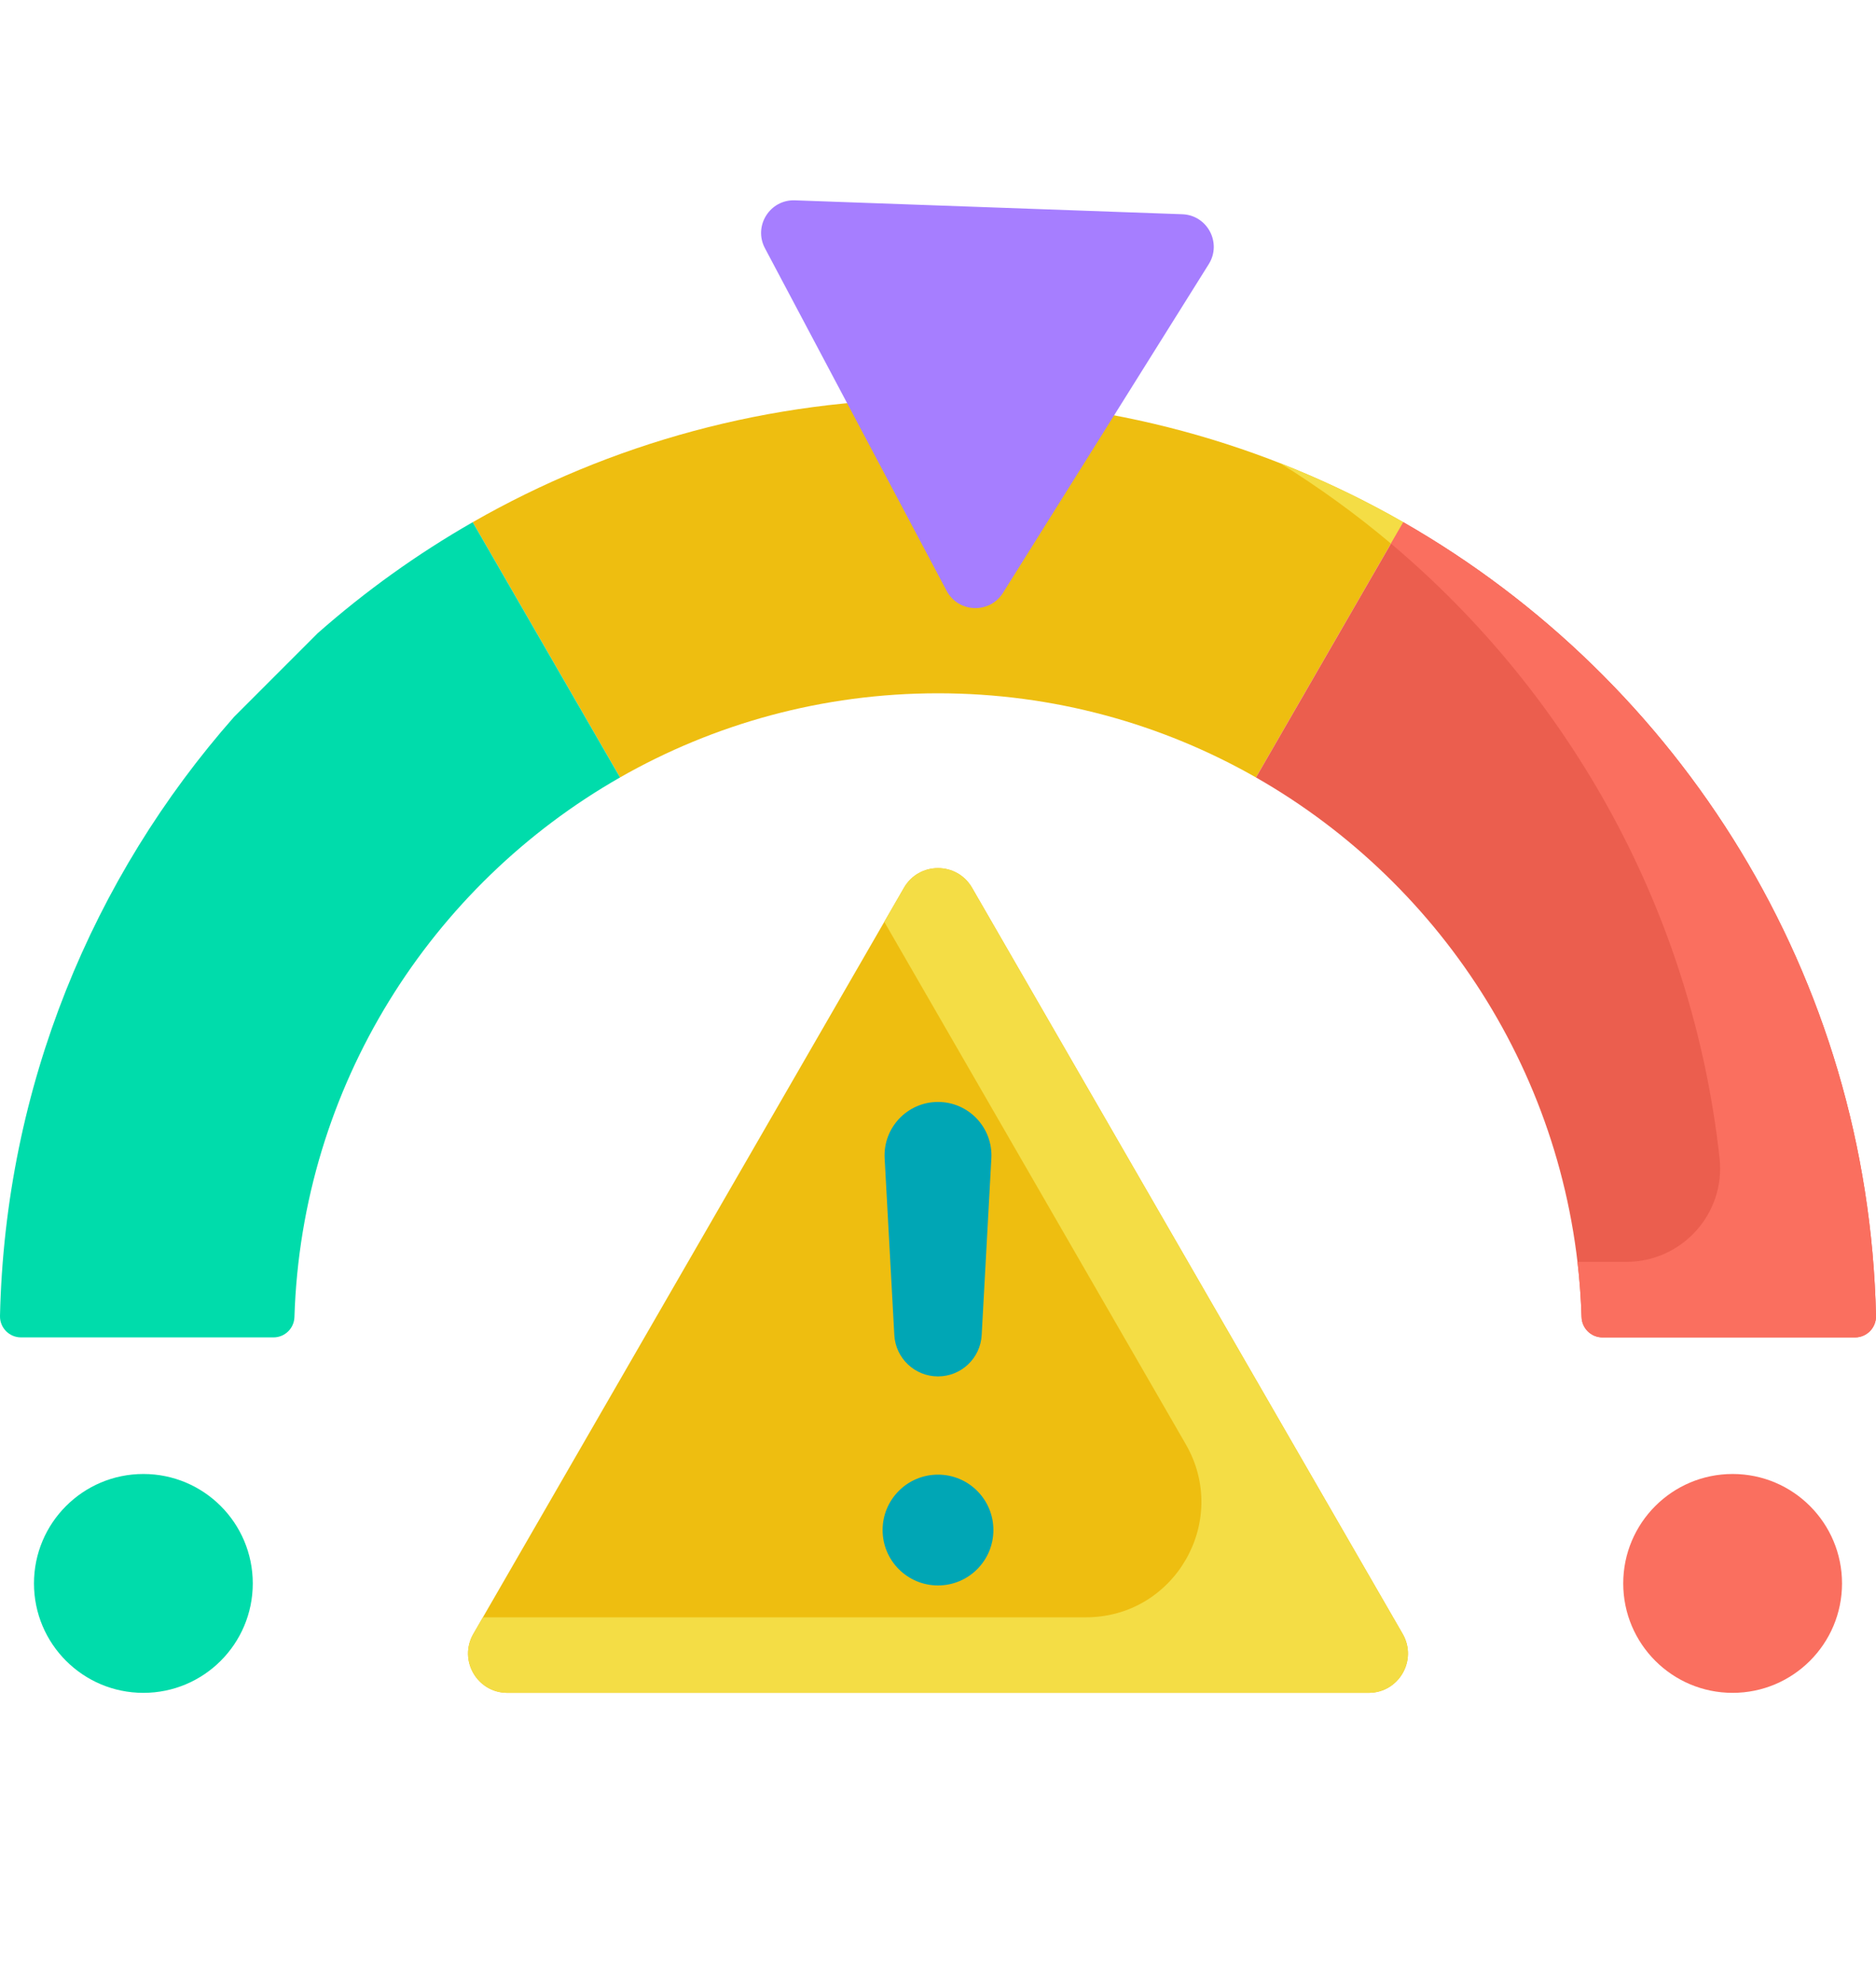
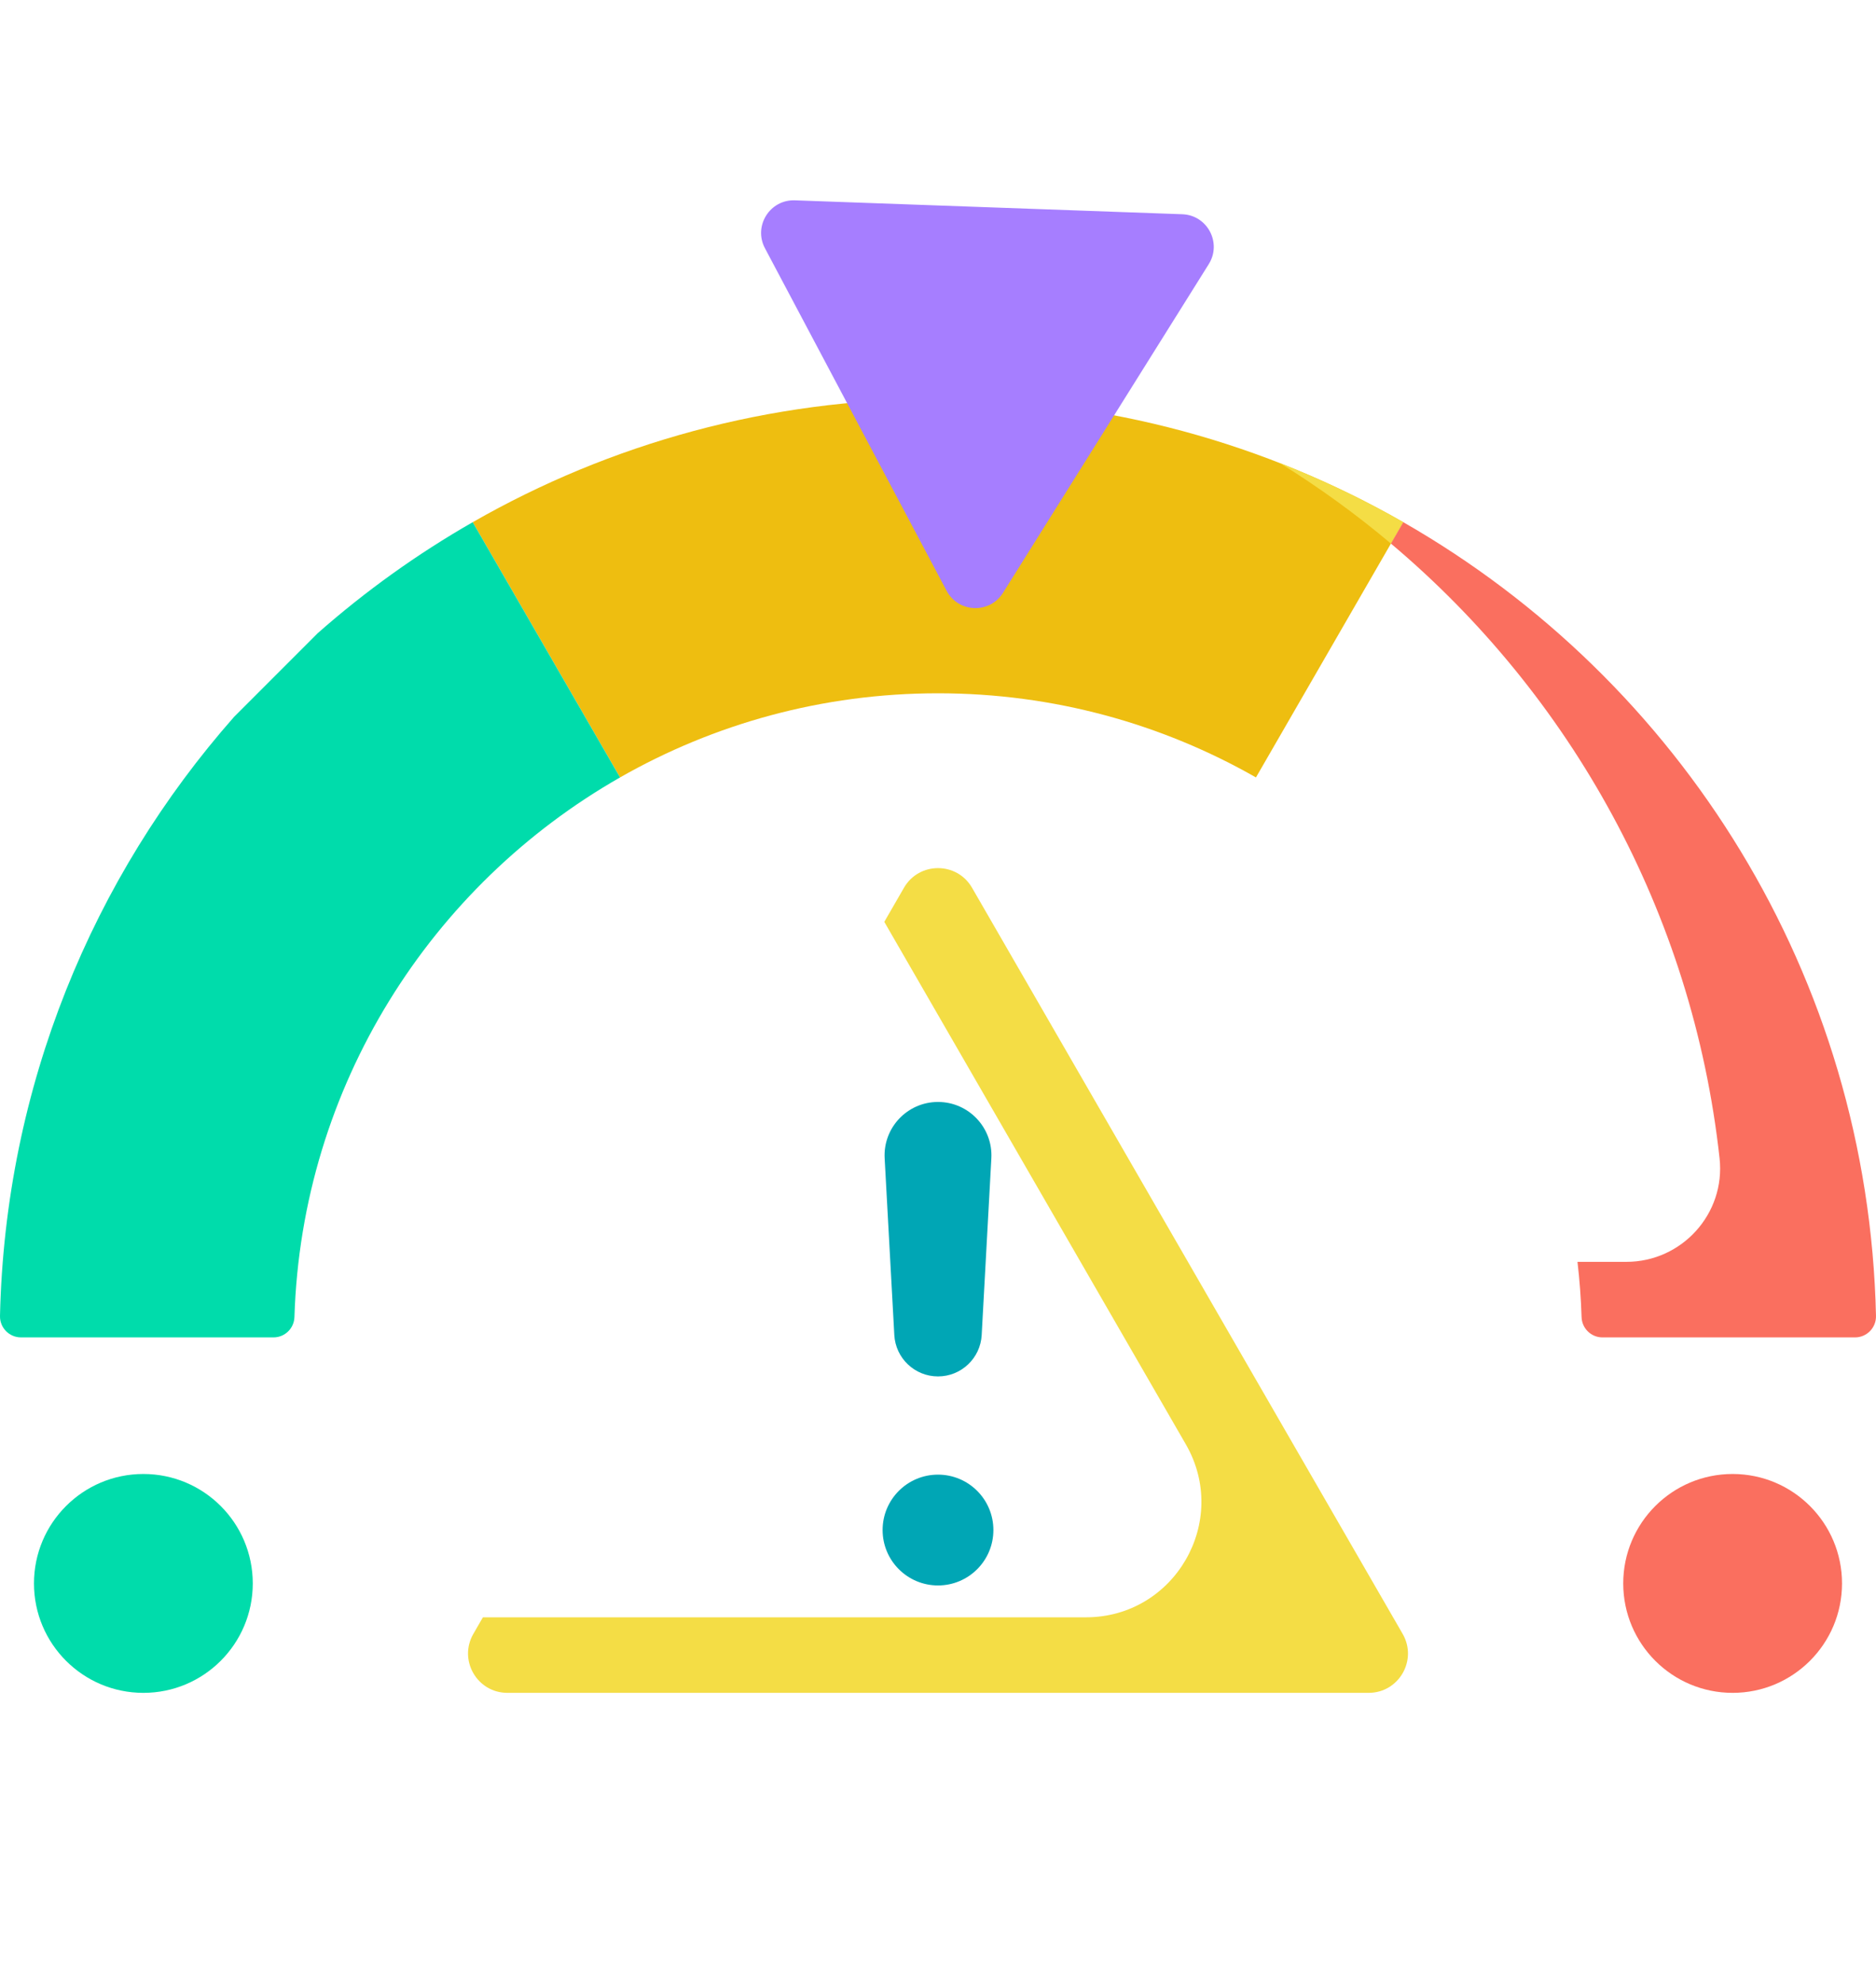
<svg xmlns="http://www.w3.org/2000/svg" width="192" height="203" viewBox="0 0 192 203" fill="none">
-   <path d="M92.516 90.827L48.445 167.162C46.897 169.844 48.832 173.195 51.929 173.195H140.072C143.169 173.195 145.104 169.843 143.556 167.162L99.484 90.827C97.936 88.146 94.064 88.146 92.516 90.827V90.827Z" fill="#EEBE10" />
  <path d="M143.555 167.162L99.484 90.827C97.936 88.146 94.065 88.146 92.516 90.827L90.503 94.315L121.361 147.763C125.904 155.632 120.225 165.467 111.14 165.467H49.423L48.445 167.162C46.897 169.844 48.832 173.195 51.929 173.195H140.072C143.168 173.196 145.104 169.844 143.555 167.162V167.162Z" fill="#F4DD45" />
  <path d="M96 140.821C93.622 140.821 91.659 138.962 91.529 136.588L90.54 118.508C90.369 115.375 92.863 112.741 96 112.741C99.137 112.741 101.631 115.375 101.46 118.508L100.471 136.588C100.341 138.962 98.378 140.821 96 140.821Z" fill="#00A6B5" />
  <path d="M96 162.207C99.131 162.207 101.669 159.669 101.669 156.538C101.669 153.407 99.131 150.869 96 150.869C92.869 150.869 90.331 153.407 90.331 156.538C90.331 159.669 92.869 162.207 96 162.207Z" fill="#00A6B5" />
  <path d="M96 40.804C78.671 40.804 62.415 45.394 48.38 53.425L63.458 79.539C73.063 74.061 84.173 70.93 96 70.93C107.827 70.93 118.936 74.061 128.542 79.539L143.619 53.425C129.585 45.394 113.329 40.804 96 40.804V40.804Z" fill="#EEBE10" />
-   <path d="M143.62 53.425L128.542 79.54C147.883 90.569 161.129 111.11 161.866 134.747C161.902 135.906 162.847 136.828 164.006 136.828H189.854C191.059 136.828 192.027 135.834 191.999 134.629C191.218 99.848 171.942 69.63 143.62 53.425V53.425Z" fill="#EB5E4E" />
  <path d="M142.356 55.614L143.619 53.425C139.583 51.115 135.363 49.09 130.987 47.377C134.981 49.848 138.78 52.603 142.356 55.614V55.614Z" fill="#F4DD45" />
  <path d="M143.62 53.425L142.356 55.614C160.736 71.09 173.227 93.335 175.99 118.506C176.611 124.166 172.141 129.1 166.448 129.1H161.448C161.666 130.96 161.807 132.844 161.866 134.747C161.902 135.906 162.846 136.829 164.006 136.829H189.854C191.059 136.829 192.027 135.835 191.999 134.63C191.218 99.848 171.942 69.63 143.62 53.425V53.425Z" fill="#FA6F5F" />
  <path d="M14.674 173.196C20.858 173.196 25.87 168.183 25.87 162C25.87 155.816 20.858 150.803 14.674 150.803C8.491 150.803 3.478 155.816 3.478 162C3.478 168.183 8.491 173.196 14.674 173.196Z" fill="#00DCAB" />
  <path d="M177.326 173.196C183.509 173.196 188.522 168.183 188.522 162C188.522 155.816 183.509 150.803 177.326 150.803C171.142 150.803 166.13 155.816 166.13 162C166.13 168.183 171.142 173.196 177.326 173.196Z" fill="#FA6F5F" />
  <path d="M32.515 64.783C37.389 60.485 42.703 56.673 48.38 53.425L63.458 79.54C44.117 90.569 30.871 111.11 30.134 134.747C30.098 135.906 29.154 136.828 27.994 136.828H2.146C0.943 136.828 -0.027 135.837 0 134.634C0.527 111.156 9.481 89.757 23.955 73.344L32.515 64.783Z" fill="#00DCAB" />
  <path d="M102.656 60.648L123.711 27.025C125.075 24.848 123.57 22.011 121.003 21.919L81.356 20.496C78.789 20.404 77.084 23.126 78.288 25.395L96.879 60.441C98.083 62.711 101.293 62.826 102.656 60.648V60.648Z" fill="#A67EFF" />
</svg>